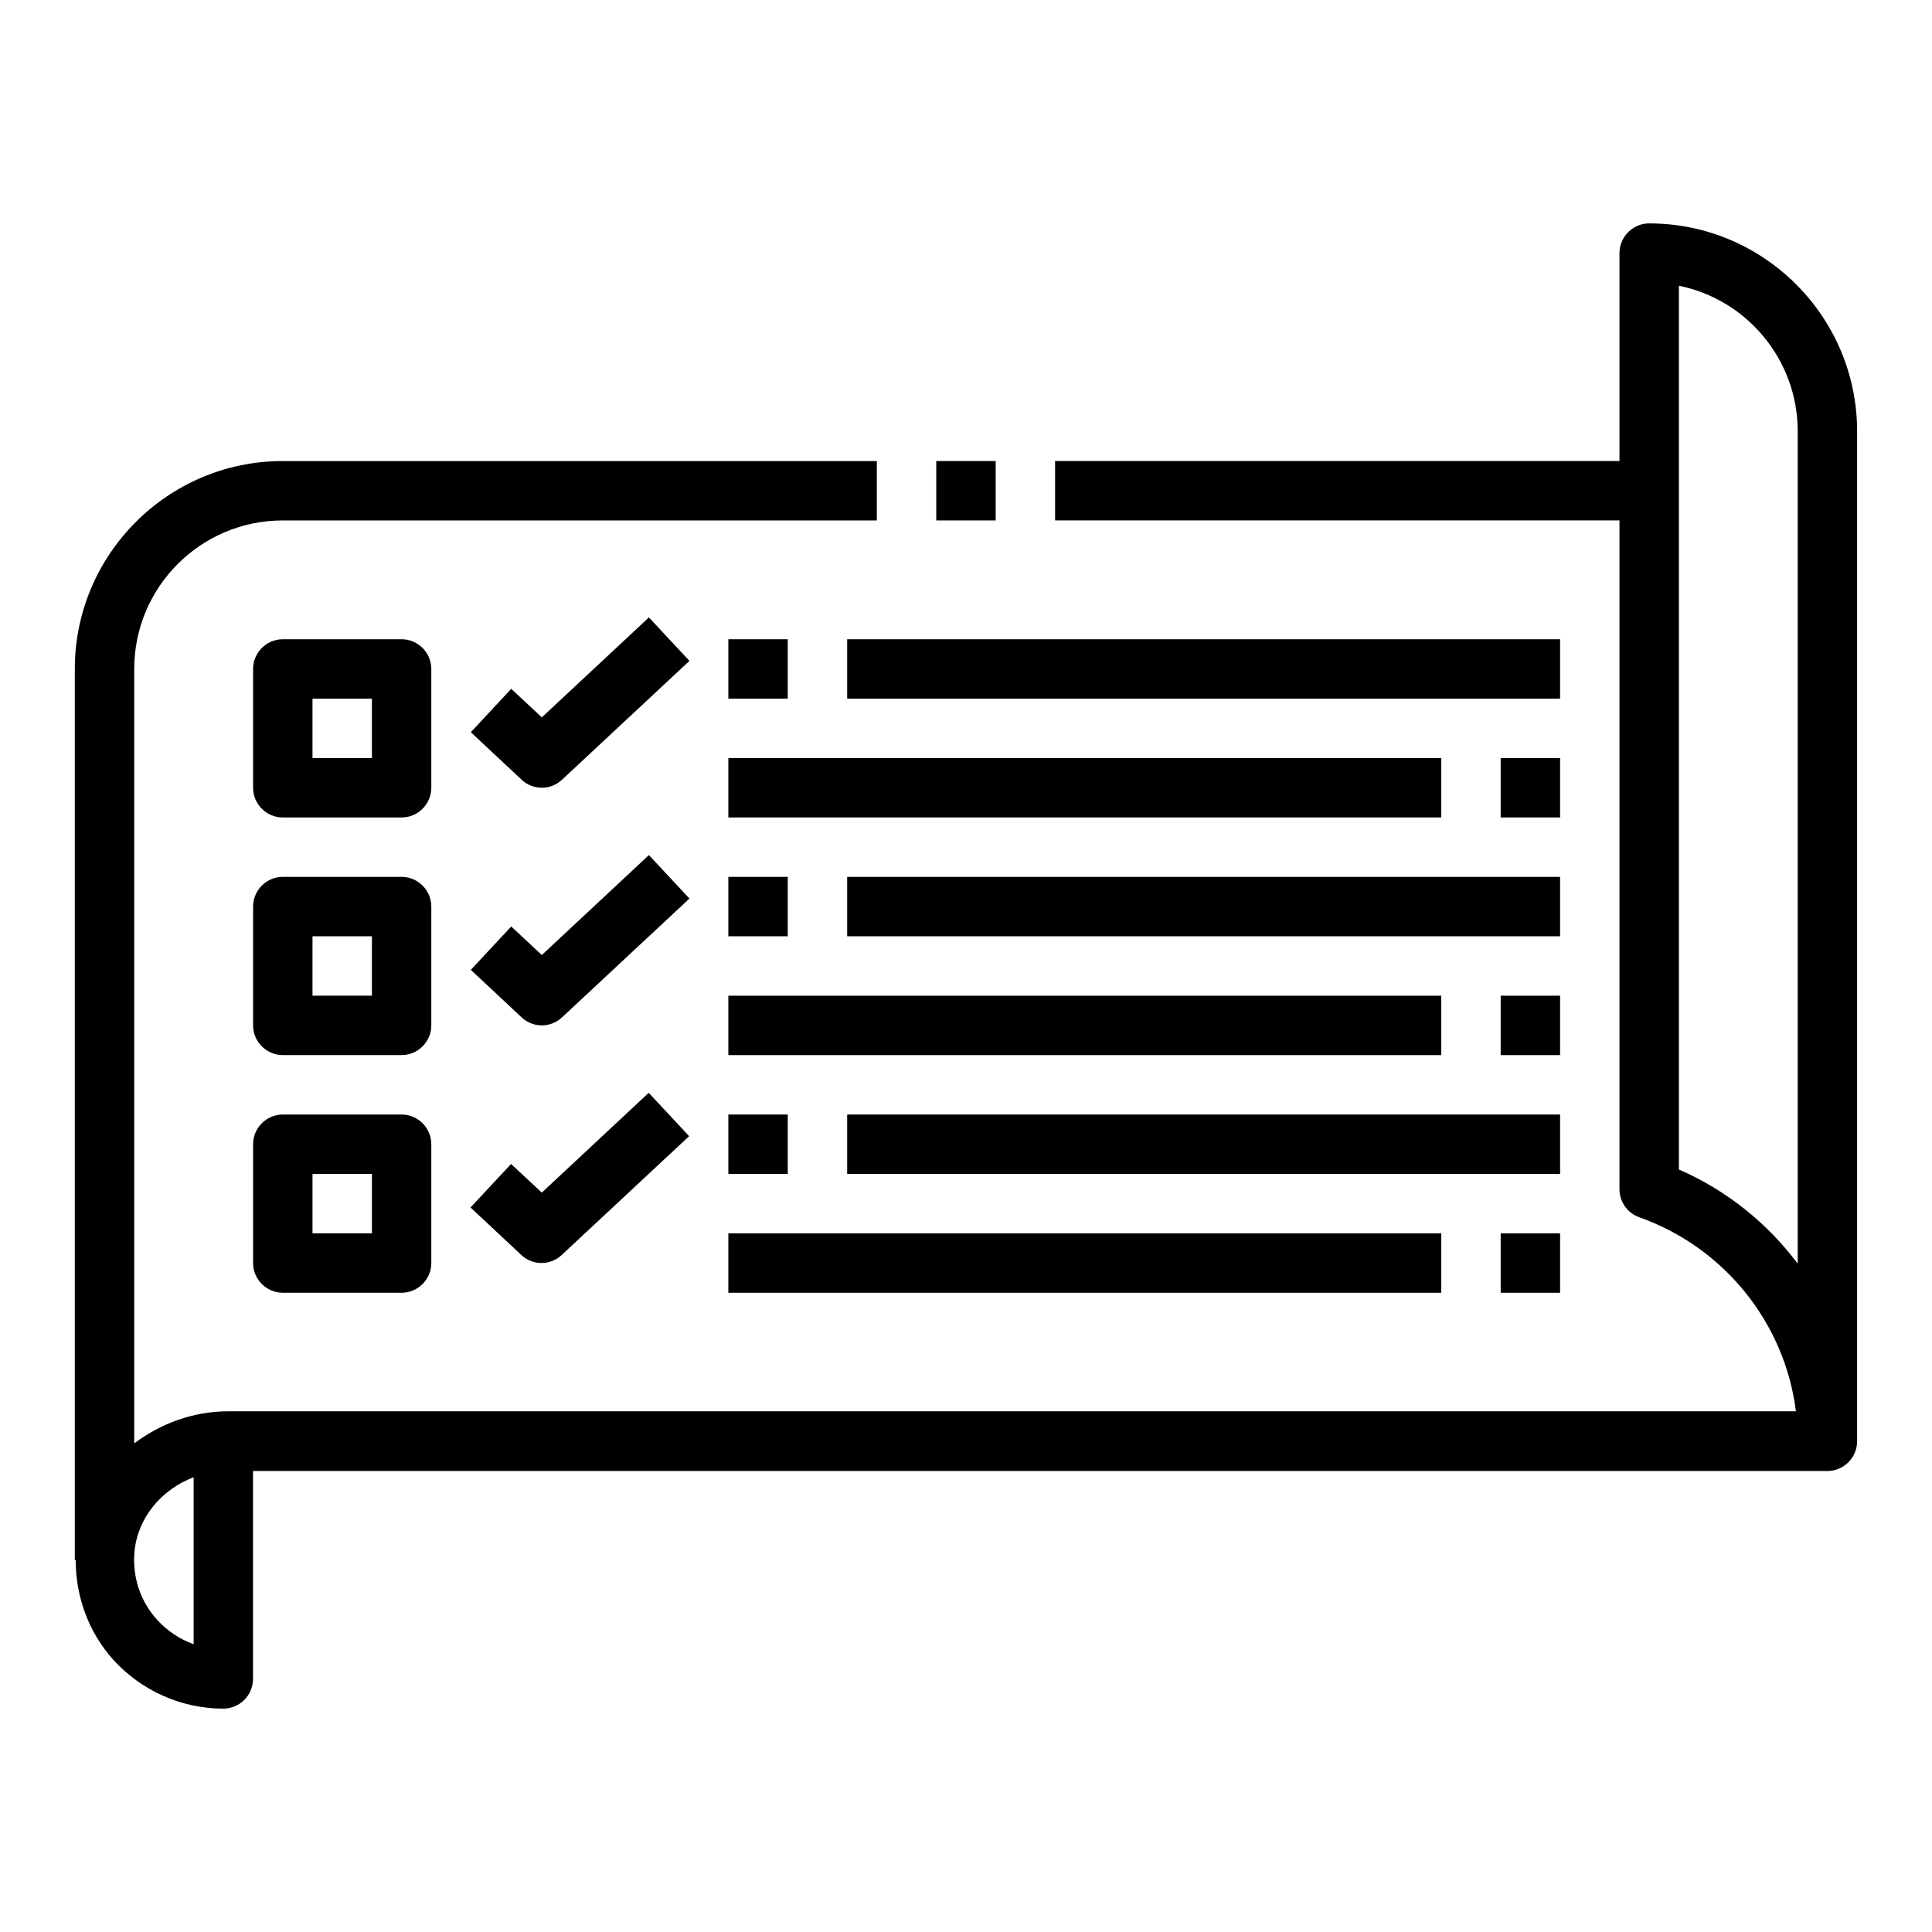
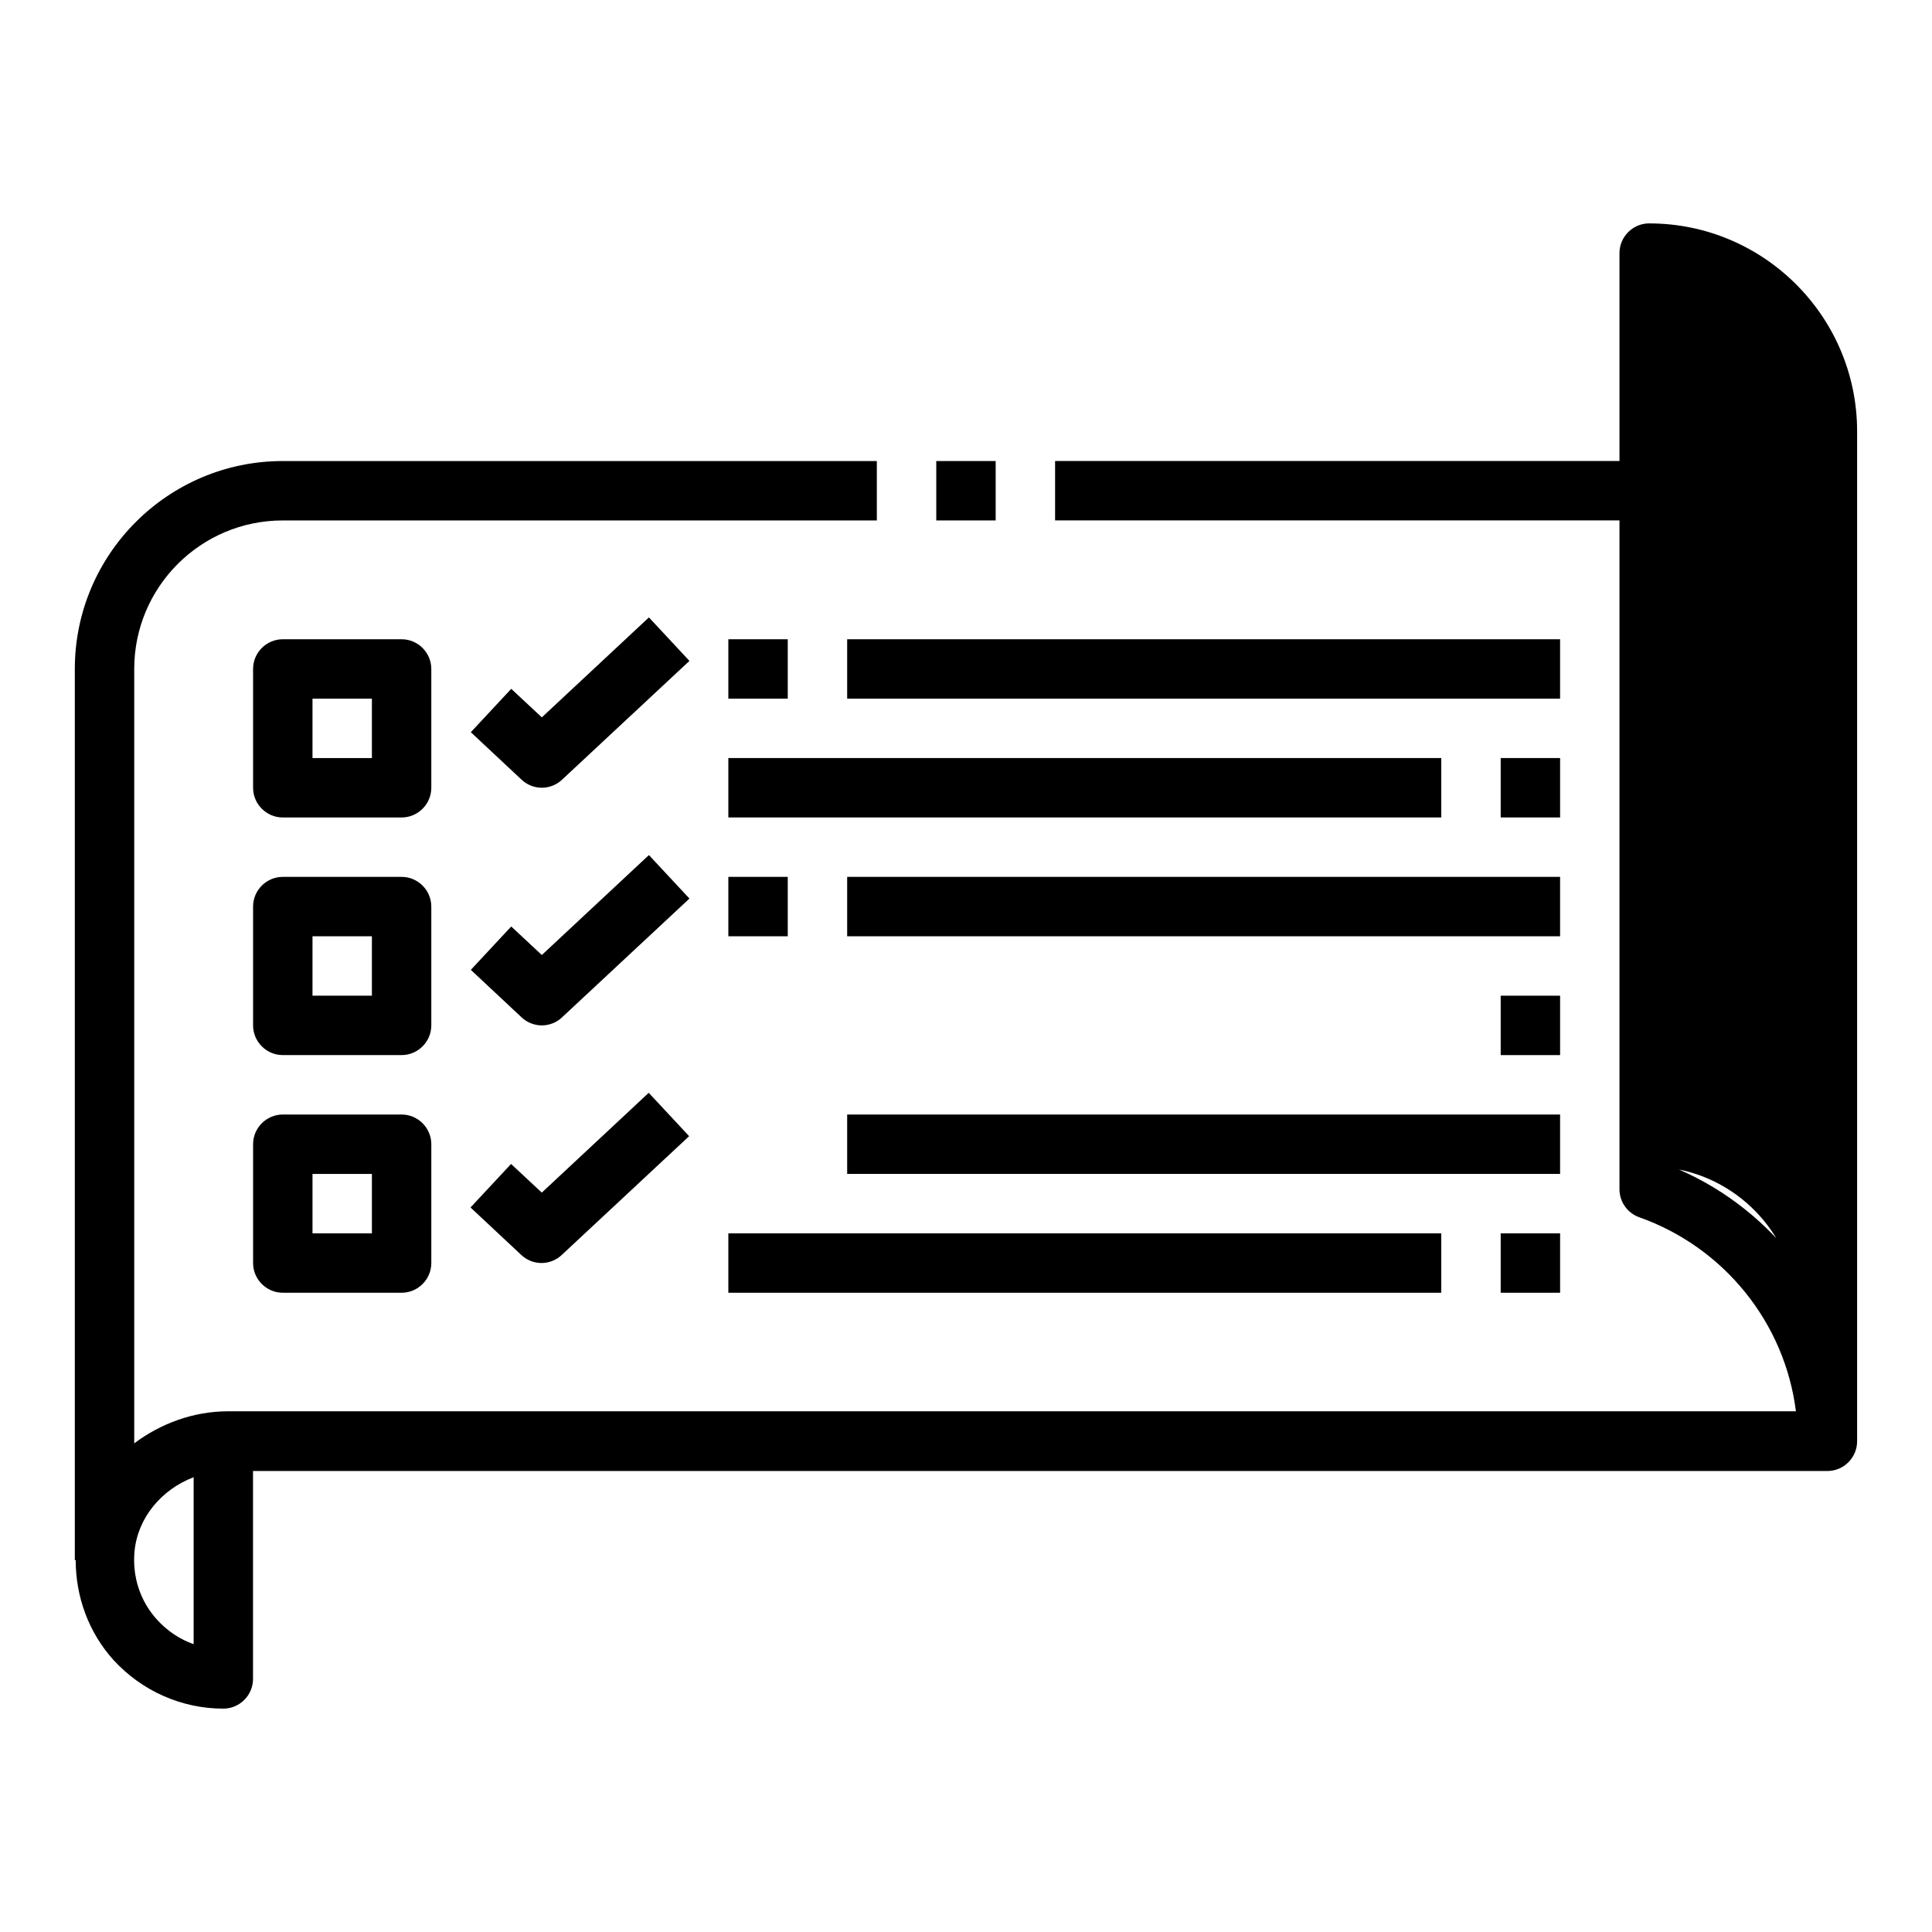
<svg xmlns="http://www.w3.org/2000/svg" fill="#000000" width="800px" height="800px" version="1.1" viewBox="144 144 512 512">
  <g>
-     <path d="m581.05 203.2c-4.328 0-7.871 3.543-7.871 7.871v55.105h-149.57v15.742h149.57v177.28c0 3.305 2.125 6.297 5.273 7.398 22.594 8.031 38.574 28.102 41.484 51.406h-415.41c-9.367 0-18.027 3.305-24.953 8.5v-205.22c0-21.727 17.633-39.359 39.359-39.359h157.44v-15.742h-157.44c-30.387 0-55.105 24.719-55.105 55.105v236.16h0.234c0 9.762 3.465 19.207 9.996 26.449 7.477 8.188 18.027 12.91 29.125 12.91 4.328 0 7.871-3.543 7.871-7.871v-55.105h417.23c4.328 0 7.871-3.543 7.871-7.871v-267.65c0-30.387-24.719-55.105-55.105-55.105zm-385.73 376.52c-3.621-1.258-6.926-3.465-9.605-6.375-4.566-4.961-6.691-11.492-6.062-18.262 0.867-8.895 7.164-16.375 15.664-19.602v44.16zm425.09-100.84c-8.031-10.707-18.812-19.445-31.488-24.953v-234.2c17.949 3.621 31.488 19.523 31.488 38.574z" />
+     <path d="m581.05 203.2c-4.328 0-7.871 3.543-7.871 7.871v55.105h-149.57v15.742h149.57v177.28c0 3.305 2.125 6.297 5.273 7.398 22.594 8.031 38.574 28.102 41.484 51.406h-415.41c-9.367 0-18.027 3.305-24.953 8.5v-205.22c0-21.727 17.633-39.359 39.359-39.359h157.44v-15.742h-157.44c-30.387 0-55.105 24.719-55.105 55.105v236.16h0.234c0 9.762 3.465 19.207 9.996 26.449 7.477 8.188 18.027 12.91 29.125 12.91 4.328 0 7.871-3.543 7.871-7.871v-55.105h417.23c4.328 0 7.871-3.543 7.871-7.871v-267.65c0-30.387-24.719-55.105-55.105-55.105zm-385.73 376.52c-3.621-1.258-6.926-3.465-9.605-6.375-4.566-4.961-6.691-11.492-6.062-18.262 0.867-8.895 7.164-16.375 15.664-19.602v44.16zm425.09-100.84c-8.031-10.707-18.812-19.445-31.488-24.953c17.949 3.621 31.488 19.523 31.488 38.574z" />
    <path d="m258.3 321.28c0-4.328-3.543-7.871-7.871-7.871h-31.488c-4.328 0-7.871 3.543-7.871 7.871v31.488c0 4.328 3.543 7.871 7.871 7.871h31.488c4.328 0 7.871-3.543 7.871-7.871zm-15.742 23.617h-15.742v-15.742h15.742z" />
    <path d="m315.93 307.66-28.34 26.449-8.109-7.559-10.707 11.492 13.461 12.594c1.496 1.418 3.465 2.125 5.352 2.125 1.891 0 3.856-0.707 5.352-2.125l33.77-31.488-10.707-11.492z" />
    <path d="m258.3 384.25c0-4.328-3.543-7.871-7.871-7.871h-31.488c-4.328 0-7.871 3.543-7.871 7.871v31.488c0 4.328 3.543 7.871 7.871 7.871h31.488c4.328 0 7.871-3.543 7.871-7.871zm-15.742 23.617h-15.742v-15.742h15.742z" />
    <path d="m315.93 370.64-28.34 26.449-8.109-7.559-10.707 11.492 13.461 12.594c1.496 1.418 3.465 2.125 5.352 2.125 1.891 0 3.856-0.707 5.352-2.125l33.77-31.488-10.707-11.492z" />
    <path d="m250.43 439.36h-31.488c-4.328 0-7.871 3.543-7.871 7.871v31.488c0 4.328 3.543 7.871 7.871 7.871h31.488c4.328 0 7.871-3.543 7.871-7.871v-31.488c0-4.328-3.543-7.871-7.871-7.871zm-7.871 31.488h-15.742v-15.742h15.742z" />
    <path d="m279.4 452.5-10.707 11.492 13.461 12.594c1.496 1.418 3.465 2.125 5.352 2.125 1.891 0 3.856-0.707 5.352-2.125l33.77-31.488-10.707-11.492-28.34 26.449-8.109-7.559z" />
    <path d="m337.02 313.41h15.742v15.742h-15.742z" />
    <path d="m368.51 313.41h188.93v15.742h-188.93z" />
    <path d="m541.7 344.89h15.742v15.742h-15.742z" />
    <path d="m337.02 344.89h188.93v15.742h-188.93z" />
    <path d="m337.02 376.38h15.742v15.742h-15.742z" />
    <path d="m368.51 376.38h188.93v15.742h-188.93z" />
    <path d="m541.7 407.87h15.742v15.742h-15.742z" />
-     <path d="m337.02 407.87h188.93v15.742h-188.93z" />
-     <path d="m337.02 439.36h15.742v15.742h-15.742z" />
    <path d="m368.51 439.36h188.93v15.742h-188.93z" />
    <path d="m541.7 470.85h15.742v15.742h-15.742z" />
    <path d="m337.02 470.85h188.93v15.742h-188.93z" />
    <path d="m392.12 266.18h15.742v15.742h-15.742z" />
  </g>
</svg>